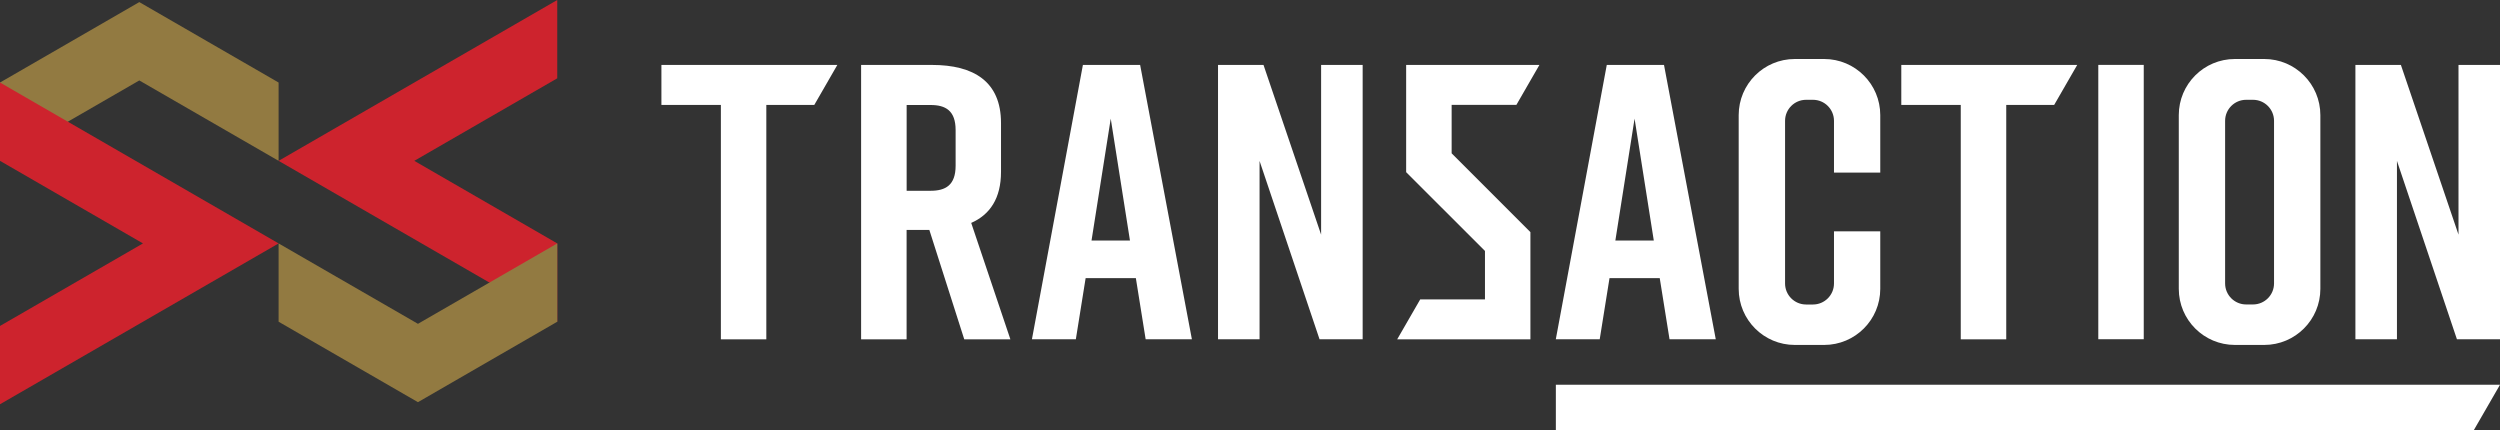
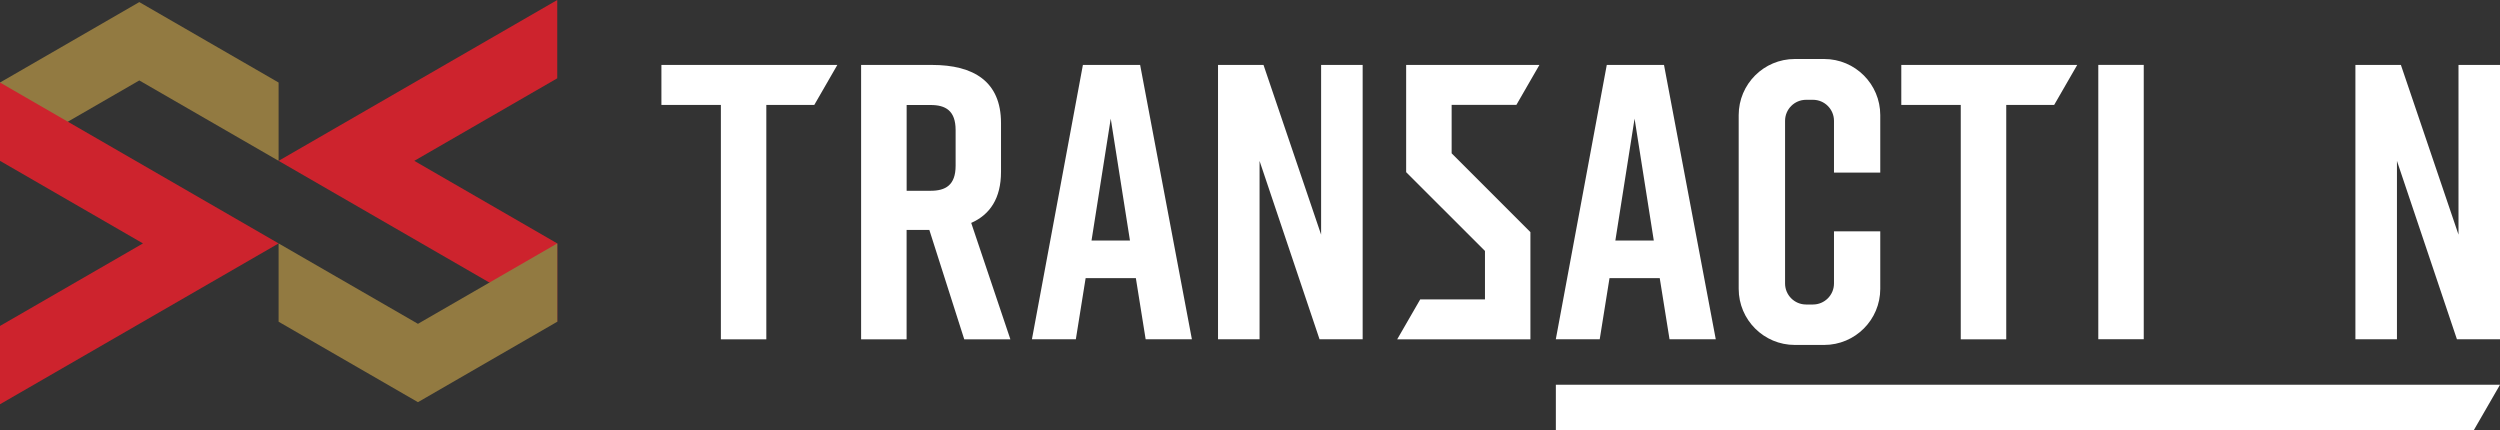
<svg xmlns="http://www.w3.org/2000/svg" id="Layer_2" viewBox="0 0 538.58 92.68">
  <rect x="0" y="0" width="538.58" height="92.68" fill="#333333" stroke="none" />
  <defs>
    <style>.cls-1{fill:#cd232d;}.cls-1,.cls-2,.cls-3{stroke-width:0px;}.cls-2{fill:#927a41;}.cls-3{fill:#fff;}</style>
  </defs>
  <g id="design">
    <polygon class="cls-2" points="30.01 17.33 60.02 34.65 60.02 17.78 44.62 8.89 30.01 .45 15.4 8.89 0 17.78 0 34.65 30.01 17.33" />
    <polygon class="cls-1" points="30.8 52.44 0 70.22 0 87.09 60.02 52.44 0 17.78 0 34.65 30.8 52.44" />
    <polygon class="cls-1" points="89.25 34.65 120.05 16.87 120.05 0 60.02 34.65 120.05 69.31 120.05 52.44 89.25 34.65" />
    <polygon class="cls-2" points="90.04 69.76 60.02 52.44 60.02 69.31 75.42 78.2 90.04 86.64 104.65 78.2 120.05 69.31 120.05 52.44 90.04 69.76" />
    <path class="cls-3" d="M207.73,73.1l-7.52-23.56h-4.9v23.56h-9.8V13.99h15.28c8.95,0,14.86,3.55,14.86,12.5v10.55c0,5.66-2.36,9.2-6.42,10.98l8.44,25.08h-9.96ZM195.32,41.1h5.15c3.21,0,5.4-1.18,5.4-5.4v-7.68c0-4.22-2.2-5.4-5.4-5.4h-5.15v18.49Z" />
    <path class="cls-3" d="M244.69,59.92h-10.81l-2.11,13.17h-9.46l10.98-59.1h12.33l11.15,59.1h-9.96l-2.11-13.17ZM243.43,51.82l-4.14-26.26-4.14,26.26h8.27Z" />
    <path class="cls-3" d="M262.4,73.1V13.99h9.8l12.41,36.56V13.99h8.95v59.1h-9.29l-12.92-38.42v38.42h-8.95Z" />
    <polygon class="cls-3" points="180.39 13.99 142.49 13.99 142.49 22.61 155.3 22.61 155.3 73.1 165.09 73.1 165.09 22.61 175.42 22.61 180.39 13.99" />
    <polygon class="cls-3" points="312.73 33.03 312.73 22.59 326.68 22.59 331.64 13.99 312.73 13.99 302.93 13.99 302.93 22.59 302.93 32.33 302.93 37.09 308.06 42.22 319.91 54.06 319.91 64.5 305.96 64.5 301 73.1 319.91 73.1 329.7 73.1 329.7 73.1 329.7 54.77 329.7 50.01 319.91 40.21 312.73 33.03" />
    <path class="cls-3" d="M357.55,59.92h-10.81l-2.11,13.17h-9.46l10.98-59.1h12.33l11.15,59.1h-9.96l-2.11-13.17ZM356.28,51.82l-4.14-26.26-4.14,26.26h8.27Z" />
    <path class="cls-3" d="M395.1,49.84v11.23c0,2.5-2.03,4.53-4.53,4.53h-1.48c-2.5,0-4.53-2.03-4.53-4.53V26.03c0-2.5,2.03-4.53,4.53-4.53h1.48c2.5,0,4.53,2.03,4.53,4.53v11.15h9.97v-12.38c0-6.68-5.41-12.09-12.09-12.09h-6.32c-6.68,0-12.09,5.41-12.09,12.09v37.42c0,6.68,5.41,12.09,12.09,12.09h6.32c6.68,0,12.09-5.41,12.09-12.09v-12.38h-9.97Z" />
    <polygon class="cls-3" points="447.5 13.99 409.6 13.99 409.6 22.61 422.41 22.61 422.41 73.1 432.21 73.1 432.21 22.61 442.53 22.61 447.5 13.99" />
    <path class="cls-3" d="M452.04,73.09V13.98h9.79v59.1h-9.79Z" />
    <path class="cls-3" d="M507.43,73.1V13.99h9.8l12.41,36.56V13.99h8.95v59.1h-9.29l-12.92-38.42v38.42h-8.95Z" />
-     <path class="cls-3" d="M487.79,12.71h-6.32c-6.68,0-12.09,5.41-12.09,12.09v37.42c0,6.68,5.41,12.09,12.09,12.09h6.32c6.68,0,12.09-5.41,12.09-12.09V24.8c0-6.68-5.41-12.09-12.09-12.09ZM489.9,61.06c0,2.5-2.03,4.53-4.53,4.53h-1.48c-2.5,0-4.53-2.03-4.53-4.53V26.03c0-2.5,2.03-4.53,4.53-4.53h1.48c2.5,0,4.53,2.03,4.53,4.53v35.03Z" />
    <polygon class="cls-3" points="532.93 92.68 335.18 92.68 335.18 82.89 538.58 82.89 532.93 92.68" />
  </g>
</svg>